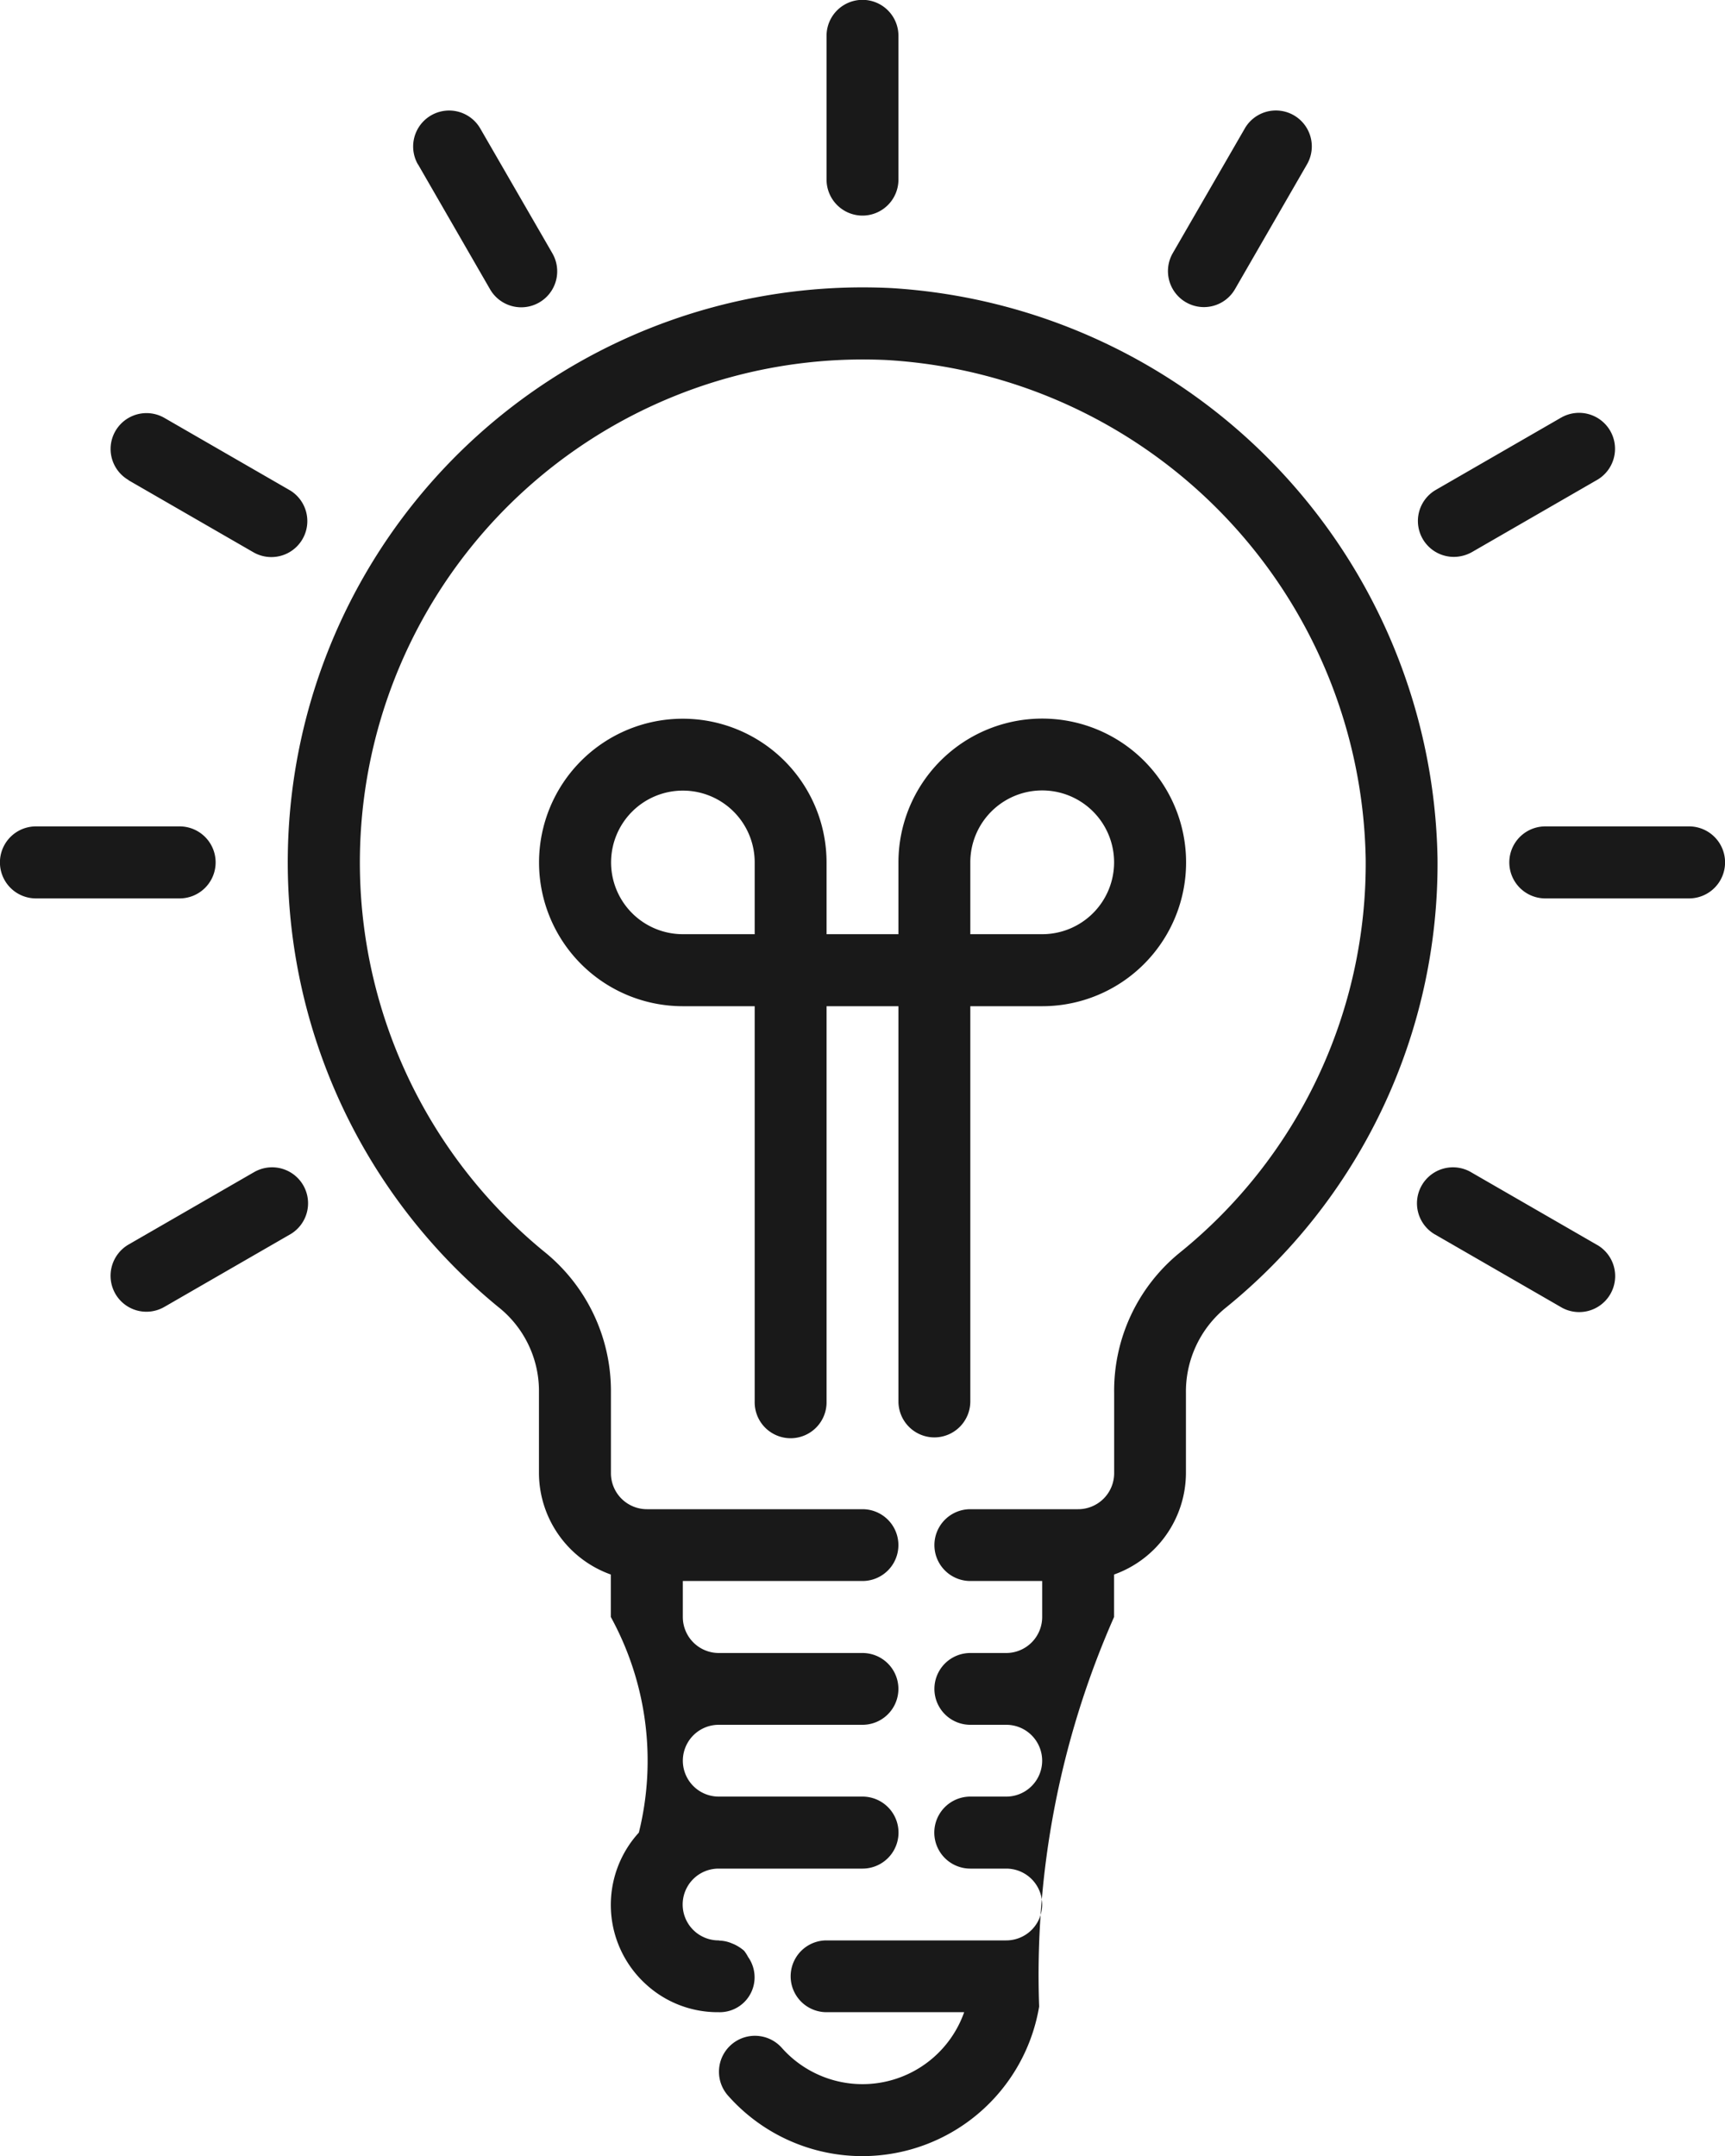
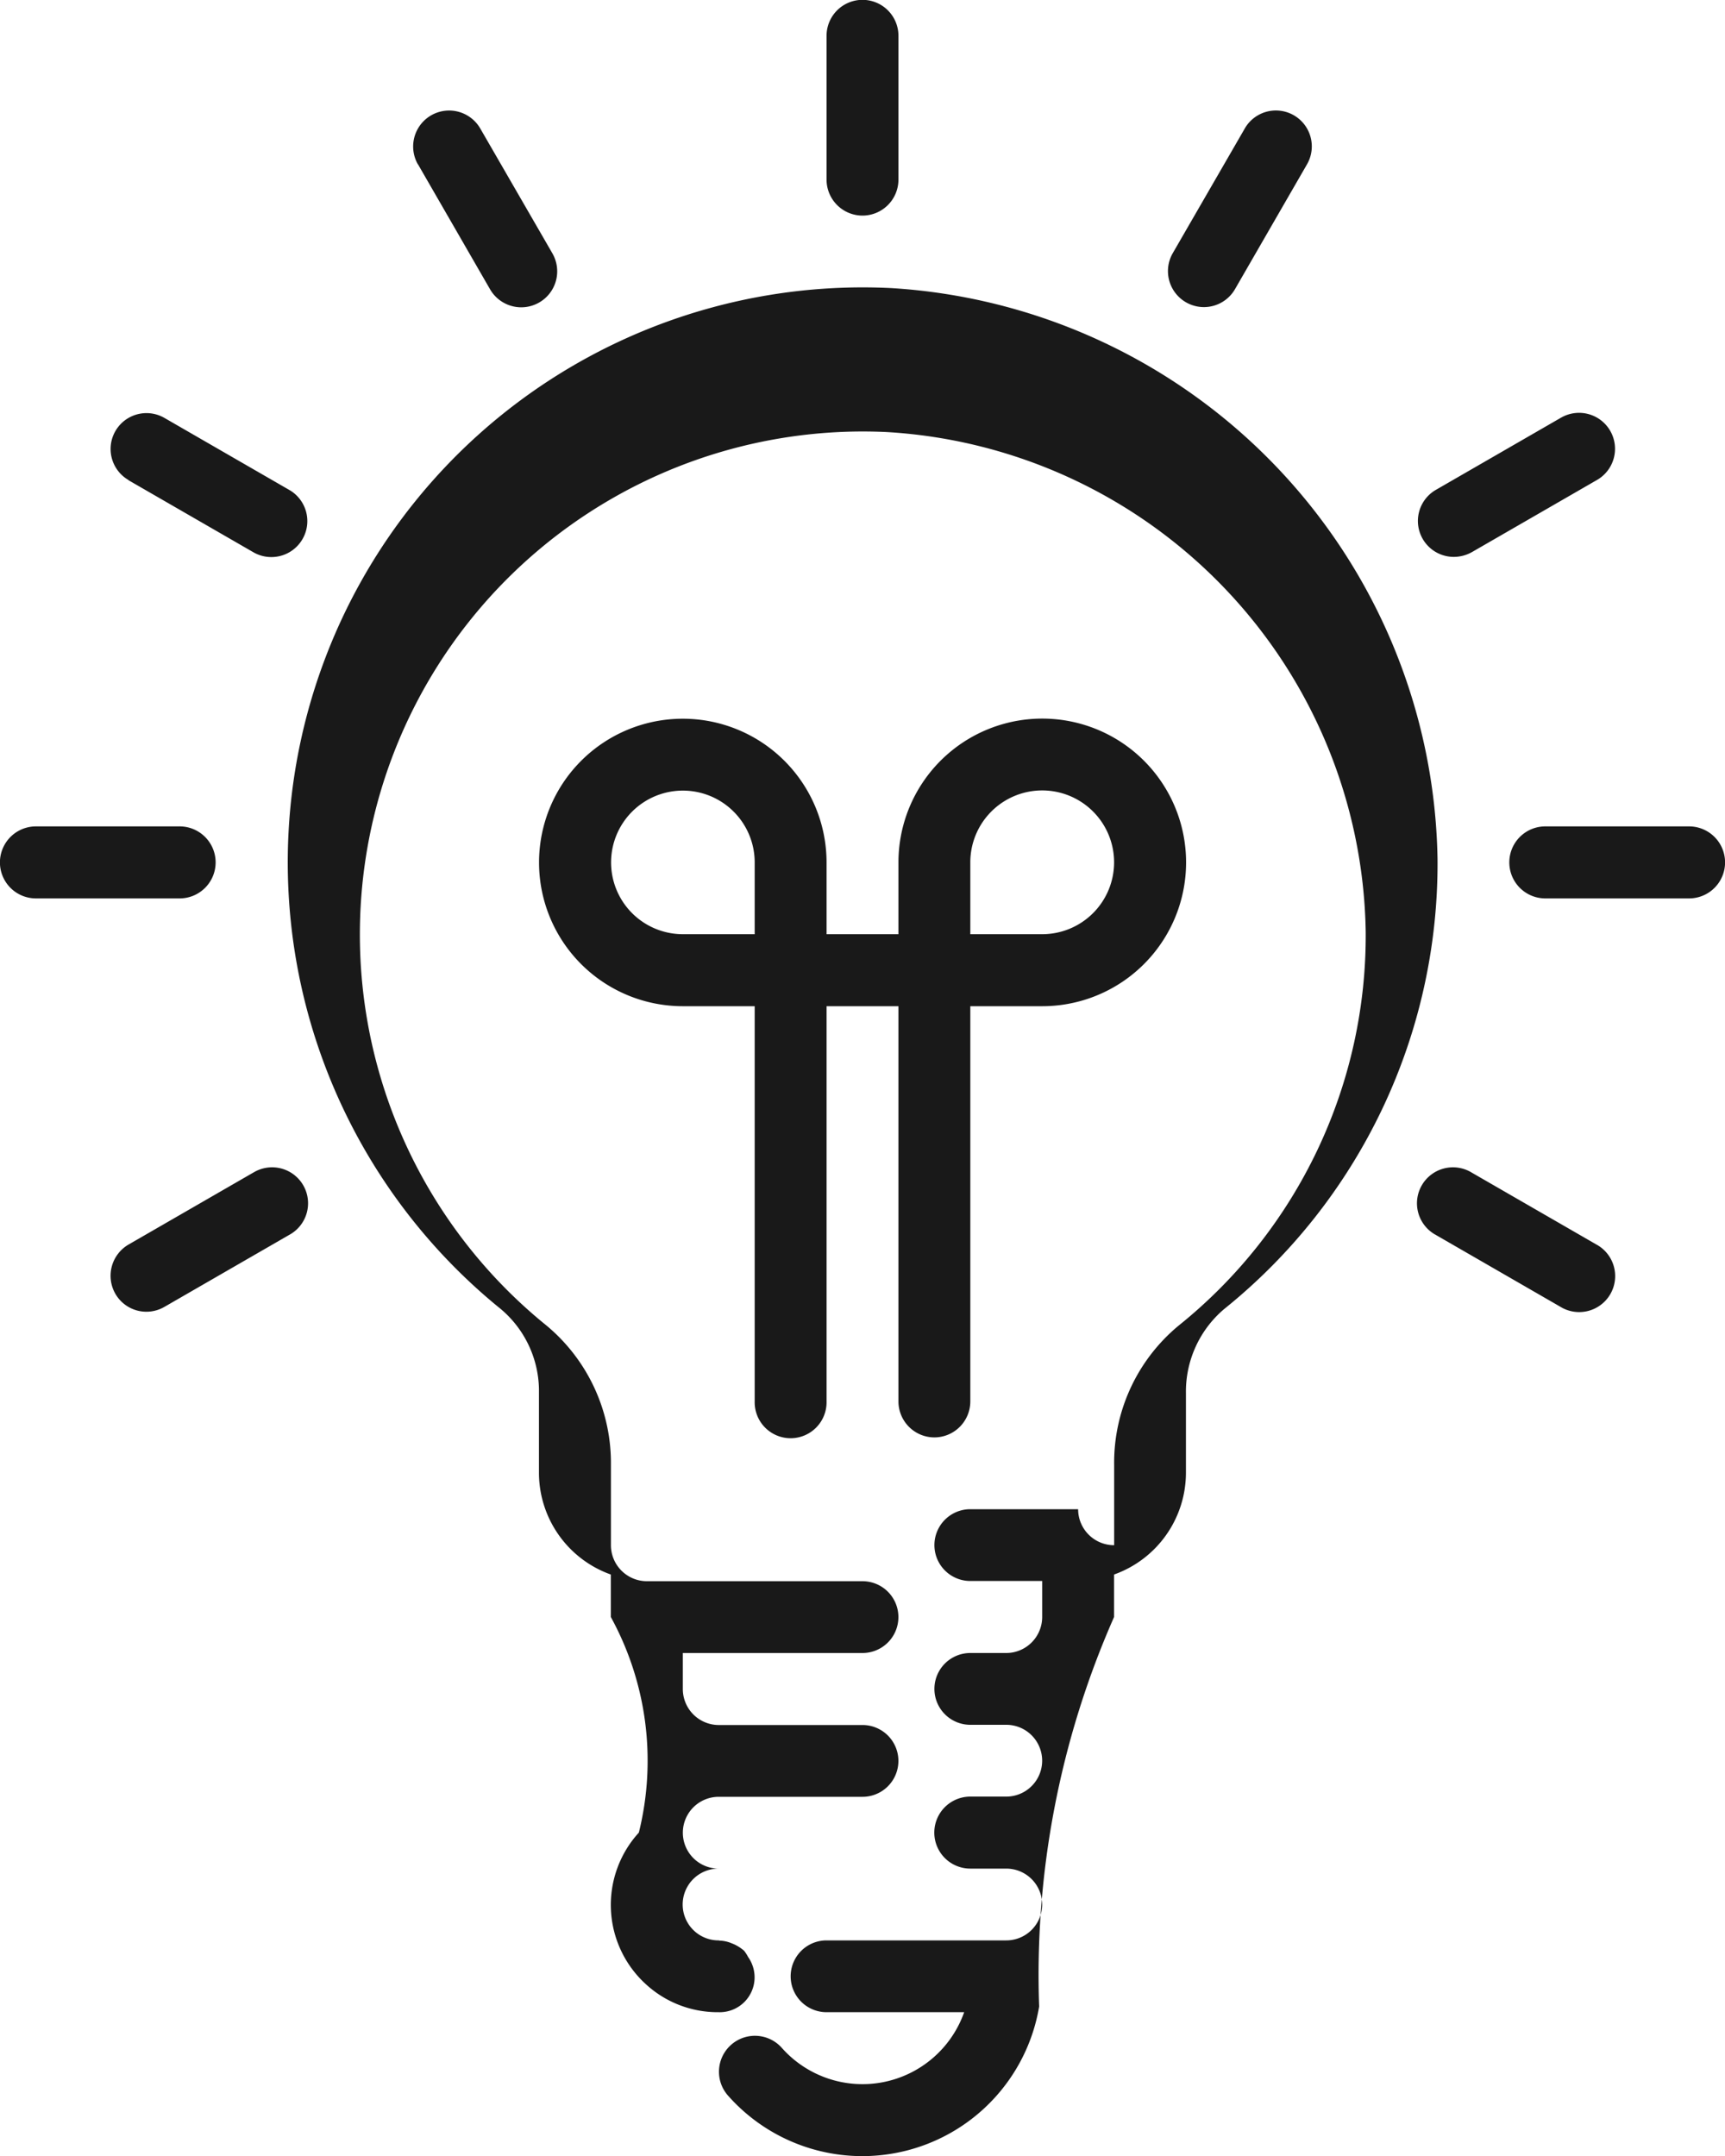
<svg xmlns="http://www.w3.org/2000/svg" width="80" height="100" viewBox="0 0 80 100">
  <defs>
    <style>
      .cls-1 {
        fill: #191919;
        fill-rule: evenodd;
      }
    </style>
  </defs>
-   <path id="field_ic02" class="cls-1" d="M711,4036a1.67,1.67,0,0,0,1.667-1.67v-6.67a1.667,1.667,0,0,0-3.334,0v6.67A1.67,1.67,0,0,0,711,4036Zm-20.61-2.37,3.333,5.78a1.667,1.667,0,0,0,2.9-1.65c0-.01-0.007-0.01-0.011-0.02l-3.333-5.77a1.667,1.667,0,1,0-2.9,1.65A0.109,0.109,0,0,0,690.39,4033.63Zm-13.439,14.63c0.006,0.01.012,0.01,0.019,0.02l5.772,3.33a1.668,1.668,0,0,0,1.685-2.88,0.019,0.019,0,0,1-.019-0.01l-5.772-3.33A1.664,1.664,0,1,0,676.951,4048.26ZM681,4066a1.67,1.67,0,0,0-1.667-1.67h-6.666a1.67,1.67,0,0,0,0,3.34h6.666A1.67,1.67,0,0,0,681,4066Zm1.761,14.38c-0.006,0-.013.01-0.019,0.01l-5.772,3.33a1.677,1.677,0,0,0-.625,2.28,1.66,1.66,0,0,0,2.272.62c0.007,0,.013-0.01.019-0.01l5.772-3.33A1.668,1.668,0,1,0,682.761,4080.38Zm62.288,3.35a0.019,0.019,0,0,1-.019-0.01l-5.772-3.33a1.669,1.669,0,1,0-1.686,2.88,0.019,0.019,0,0,1,.019.01l5.772,3.33A1.669,1.669,0,1,0,745.049,4083.73Zm4.284-19.4h-6.666a1.67,1.67,0,0,0,0,3.34h6.666A1.67,1.67,0,0,0,749.333,4064.33Zm-10.906-12.5a1.73,1.73,0,0,0,.833-0.22l5.772-3.33a1.668,1.668,0,1,0-1.648-2.9,0.018,0.018,0,0,0-.019.01l-5.772,3.33A1.666,1.666,0,0,0,738.427,4051.83ZM726,4040.02h0a1.664,1.664,0,0,0,2.276-.61h0l3.334-5.78a1.665,1.665,0,1,0-2.876-1.68,0.2,0.2,0,0,1-.011.02l-3.333,5.77A1.669,1.669,0,0,0,726,4040.02Zm-11.665,52.65A1.67,1.67,0,0,0,716,4091v-18.33h3.333a6.67,6.67,0,1,0-6.666-6.67v3.33h-3.334V4066a6.667,6.667,0,1,0-6.666,6.67H706V4091a1.667,1.667,0,1,0,3.333,0v-18.33h3.334V4091A1.67,1.67,0,0,0,714.333,4092.67ZM716,4066a3.334,3.334,0,1,1,3.333,3.33H716V4066Zm-10,3.33h-3.333A3.33,3.33,0,1,1,706,4066v3.33Zm6.295-29.97a26.667,26.667,0,0,0-18.2,47.25,4.974,4.974,0,0,1,1.9,3.82v3.9a5.017,5.017,0,0,0,3.333,4.7V4101a13.865,13.865,0,0,1,1.3,10,4.975,4.975,0,0,0,.323,7.03,4.918,4.918,0,0,0,3.377,1.3,1.617,1.617,0,0,0,1.667-1.58,1.635,1.635,0,0,0-.3-0.98,1.854,1.854,0,0,0-.186-0.29,1.985,1.985,0,0,0-.464-0.3l-0.146-.06a1.589,1.589,0,0,0-.525-0.11c-0.017,0-.032-0.01-0.049-0.01a1.665,1.665,0,1,1,0-3.33H711a1.67,1.67,0,0,0,0-3.34h-6.667a1.665,1.665,0,1,1,0-3.33H711a1.665,1.665,0,1,0,0-3.33h-6.667a1.67,1.67,0,0,1-1.666-1.67v-1.67H711a1.665,1.665,0,1,0,0-3.33H701a1.67,1.67,0,0,1-1.667-1.67v-3.9a8.3,8.3,0,0,0-3.125-6.4,23.331,23.331,0,0,1,15.929-41.33,23.6,23.6,0,0,1,22.2,23.16,23.205,23.205,0,0,1-8.658,18.27,8.255,8.255,0,0,0-3.008,6.49v3.71A1.67,1.67,0,0,1,721,4096h-5a1.665,1.665,0,1,0,0,3.33h3.333V4101a1.67,1.67,0,0,1-1.666,1.67H716a1.665,1.665,0,1,0,0,3.33h1.667a1.665,1.665,0,1,1,0,3.33H716a1.67,1.67,0,0,0,0,3.34h1.667a1.665,1.665,0,1,1,0,3.33h-8.334a1.665,1.665,0,1,0,0,3.33h6.382a5,5,0,0,1-8.452,1.66,1.668,1.668,0,1,0-2.49,2.22,8.315,8.315,0,0,0,14.419-4.14,41.114,41.114,0,0,1,3.475-18.07v-1.97a5.017,5.017,0,0,0,3.333-4.7v-3.71a5.019,5.019,0,0,1,1.768-3.9,26.508,26.508,0,0,0,9.9-20.89A26.979,26.979,0,0,0,712.3,4039.36Z" transform="translate(-671 -4026)" />
+   <path id="field_ic02" class="cls-1" d="M711,4036a1.67,1.67,0,0,0,1.667-1.67v-6.67a1.667,1.667,0,0,0-3.334,0v6.67A1.67,1.67,0,0,0,711,4036Zm-20.61-2.37,3.333,5.78a1.667,1.667,0,0,0,2.9-1.65c0-.01-0.007-0.01-0.011-0.02l-3.333-5.77a1.667,1.667,0,1,0-2.9,1.65A0.109,0.109,0,0,0,690.39,4033.63Zm-13.439,14.63c0.006,0.01.012,0.01,0.019,0.02l5.772,3.33a1.668,1.668,0,0,0,1.685-2.88,0.019,0.019,0,0,1-.019-0.01l-5.772-3.33A1.664,1.664,0,1,0,676.951,4048.26ZM681,4066a1.67,1.67,0,0,0-1.667-1.67h-6.666a1.67,1.67,0,0,0,0,3.34h6.666A1.67,1.67,0,0,0,681,4066Zm1.761,14.38c-0.006,0-.013.01-0.019,0.01l-5.772,3.33a1.677,1.677,0,0,0-.625,2.28,1.66,1.66,0,0,0,2.272.62c0.007,0,.013-0.01.019-0.01l5.772-3.33A1.668,1.668,0,1,0,682.761,4080.38Zm62.288,3.35a0.019,0.019,0,0,1-.019-0.01l-5.772-3.33a1.669,1.669,0,1,0-1.686,2.88,0.019,0.019,0,0,1,.019.01l5.772,3.33A1.669,1.669,0,1,0,745.049,4083.73Zm4.284-19.4h-6.666a1.67,1.67,0,0,0,0,3.34h6.666A1.67,1.67,0,0,0,749.333,4064.33Zm-10.906-12.5a1.73,1.73,0,0,0,.833-0.22l5.772-3.33a1.668,1.668,0,1,0-1.648-2.9,0.018,0.018,0,0,0-.019.01l-5.772,3.33A1.666,1.666,0,0,0,738.427,4051.83ZM726,4040.02h0a1.664,1.664,0,0,0,2.276-.61h0l3.334-5.78a1.665,1.665,0,1,0-2.876-1.68,0.2,0.2,0,0,1-.011.02l-3.333,5.77A1.669,1.669,0,0,0,726,4040.02Zm-11.665,52.65A1.67,1.67,0,0,0,716,4091v-18.33h3.333a6.67,6.67,0,1,0-6.666-6.67v3.33h-3.334V4066a6.667,6.667,0,1,0-6.666,6.67H706V4091a1.667,1.667,0,1,0,3.333,0v-18.33h3.334V4091A1.67,1.67,0,0,0,714.333,4092.67ZM716,4066a3.334,3.334,0,1,1,3.333,3.33H716V4066Zm-10,3.33h-3.333A3.33,3.33,0,1,1,706,4066v3.33Zm6.295-29.97a26.667,26.667,0,0,0-18.2,47.25,4.974,4.974,0,0,1,1.9,3.82v3.9a5.017,5.017,0,0,0,3.333,4.7V4101a13.865,13.865,0,0,1,1.3,10,4.975,4.975,0,0,0,.323,7.03,4.918,4.918,0,0,0,3.377,1.3,1.617,1.617,0,0,0,1.667-1.58,1.635,1.635,0,0,0-.3-0.98,1.854,1.854,0,0,0-.186-0.29,1.985,1.985,0,0,0-.464-0.3l-0.146-.06a1.589,1.589,0,0,0-.525-0.11c-0.017,0-.032-0.01-0.049-0.01a1.665,1.665,0,1,1,0-3.33H711h-6.667a1.665,1.665,0,1,1,0-3.33H711a1.665,1.665,0,1,0,0-3.33h-6.667a1.67,1.67,0,0,1-1.666-1.67v-1.67H711a1.665,1.665,0,1,0,0-3.33H701a1.67,1.67,0,0,1-1.667-1.67v-3.9a8.3,8.3,0,0,0-3.125-6.4,23.331,23.331,0,0,1,15.929-41.33,23.6,23.6,0,0,1,22.2,23.16,23.205,23.205,0,0,1-8.658,18.27,8.255,8.255,0,0,0-3.008,6.49v3.71A1.67,1.67,0,0,1,721,4096h-5a1.665,1.665,0,1,0,0,3.33h3.333V4101a1.67,1.67,0,0,1-1.666,1.67H716a1.665,1.665,0,1,0,0,3.33h1.667a1.665,1.665,0,1,1,0,3.33H716a1.67,1.67,0,0,0,0,3.34h1.667a1.665,1.665,0,1,1,0,3.33h-8.334a1.665,1.665,0,1,0,0,3.33h6.382a5,5,0,0,1-8.452,1.66,1.668,1.668,0,1,0-2.49,2.22,8.315,8.315,0,0,0,14.419-4.14,41.114,41.114,0,0,1,3.475-18.07v-1.97a5.017,5.017,0,0,0,3.333-4.7v-3.71a5.019,5.019,0,0,1,1.768-3.9,26.508,26.508,0,0,0,9.9-20.89A26.979,26.979,0,0,0,712.3,4039.36Z" transform="translate(-671 -4026)" />
</svg>